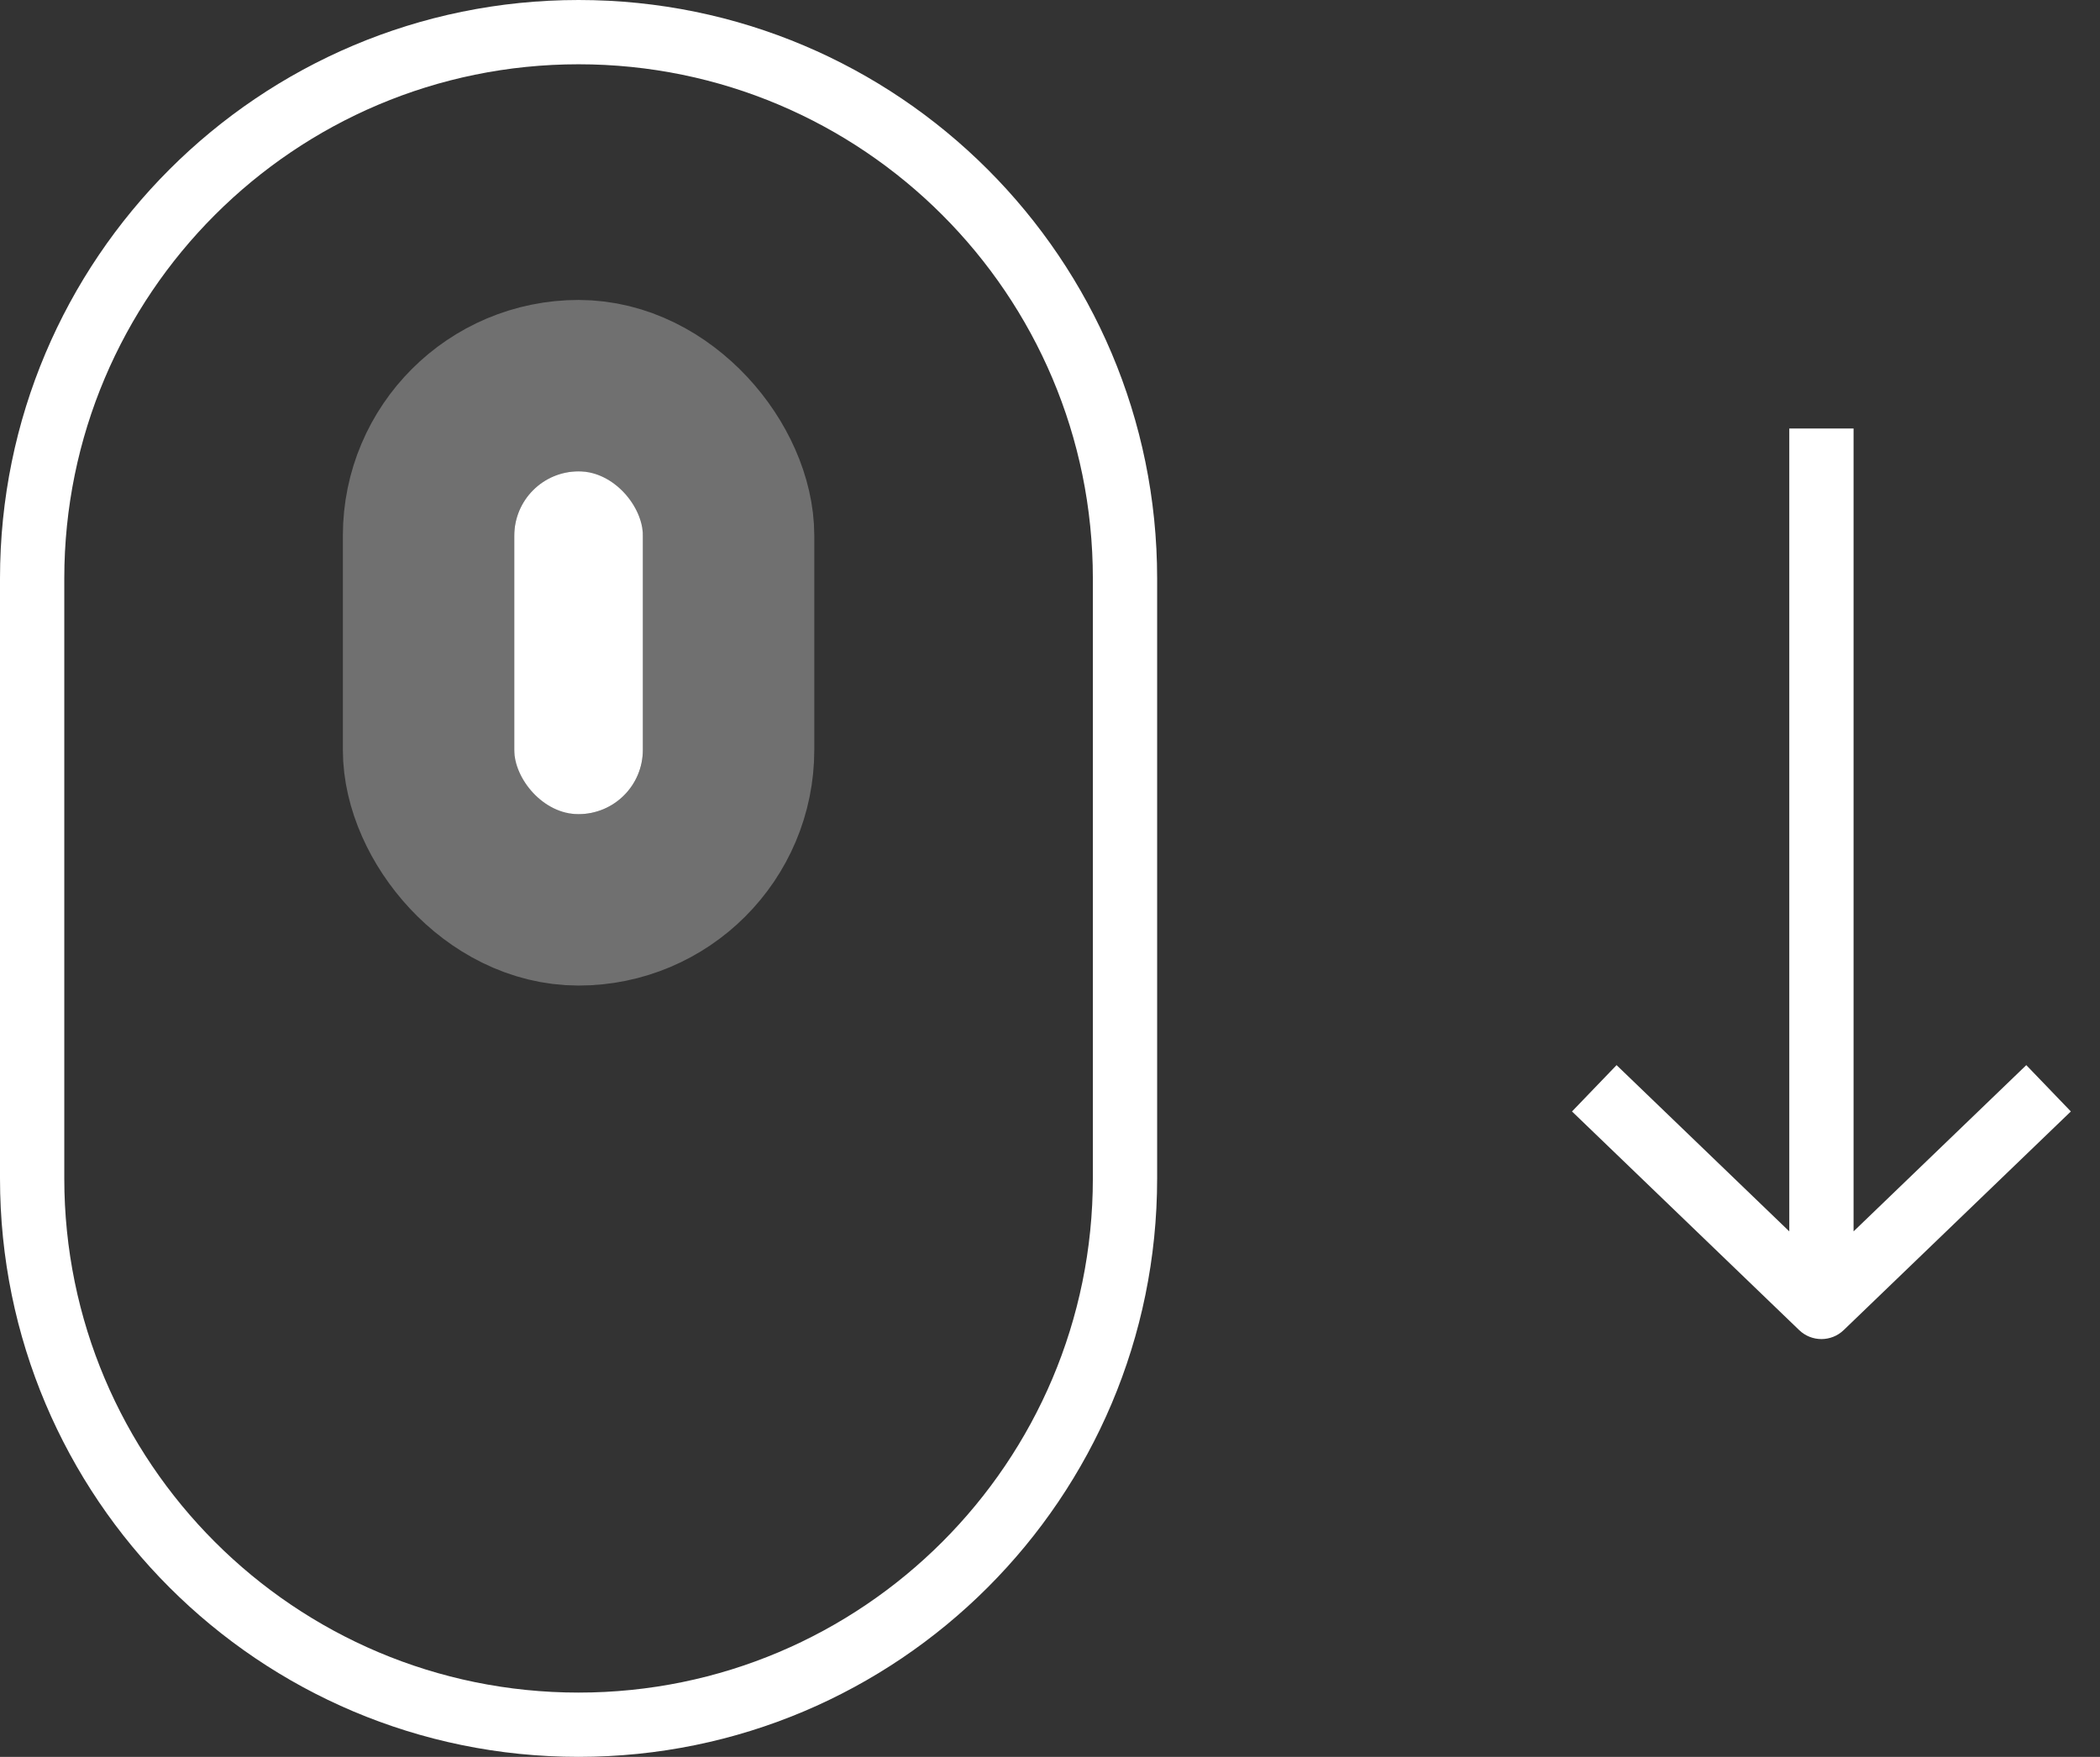
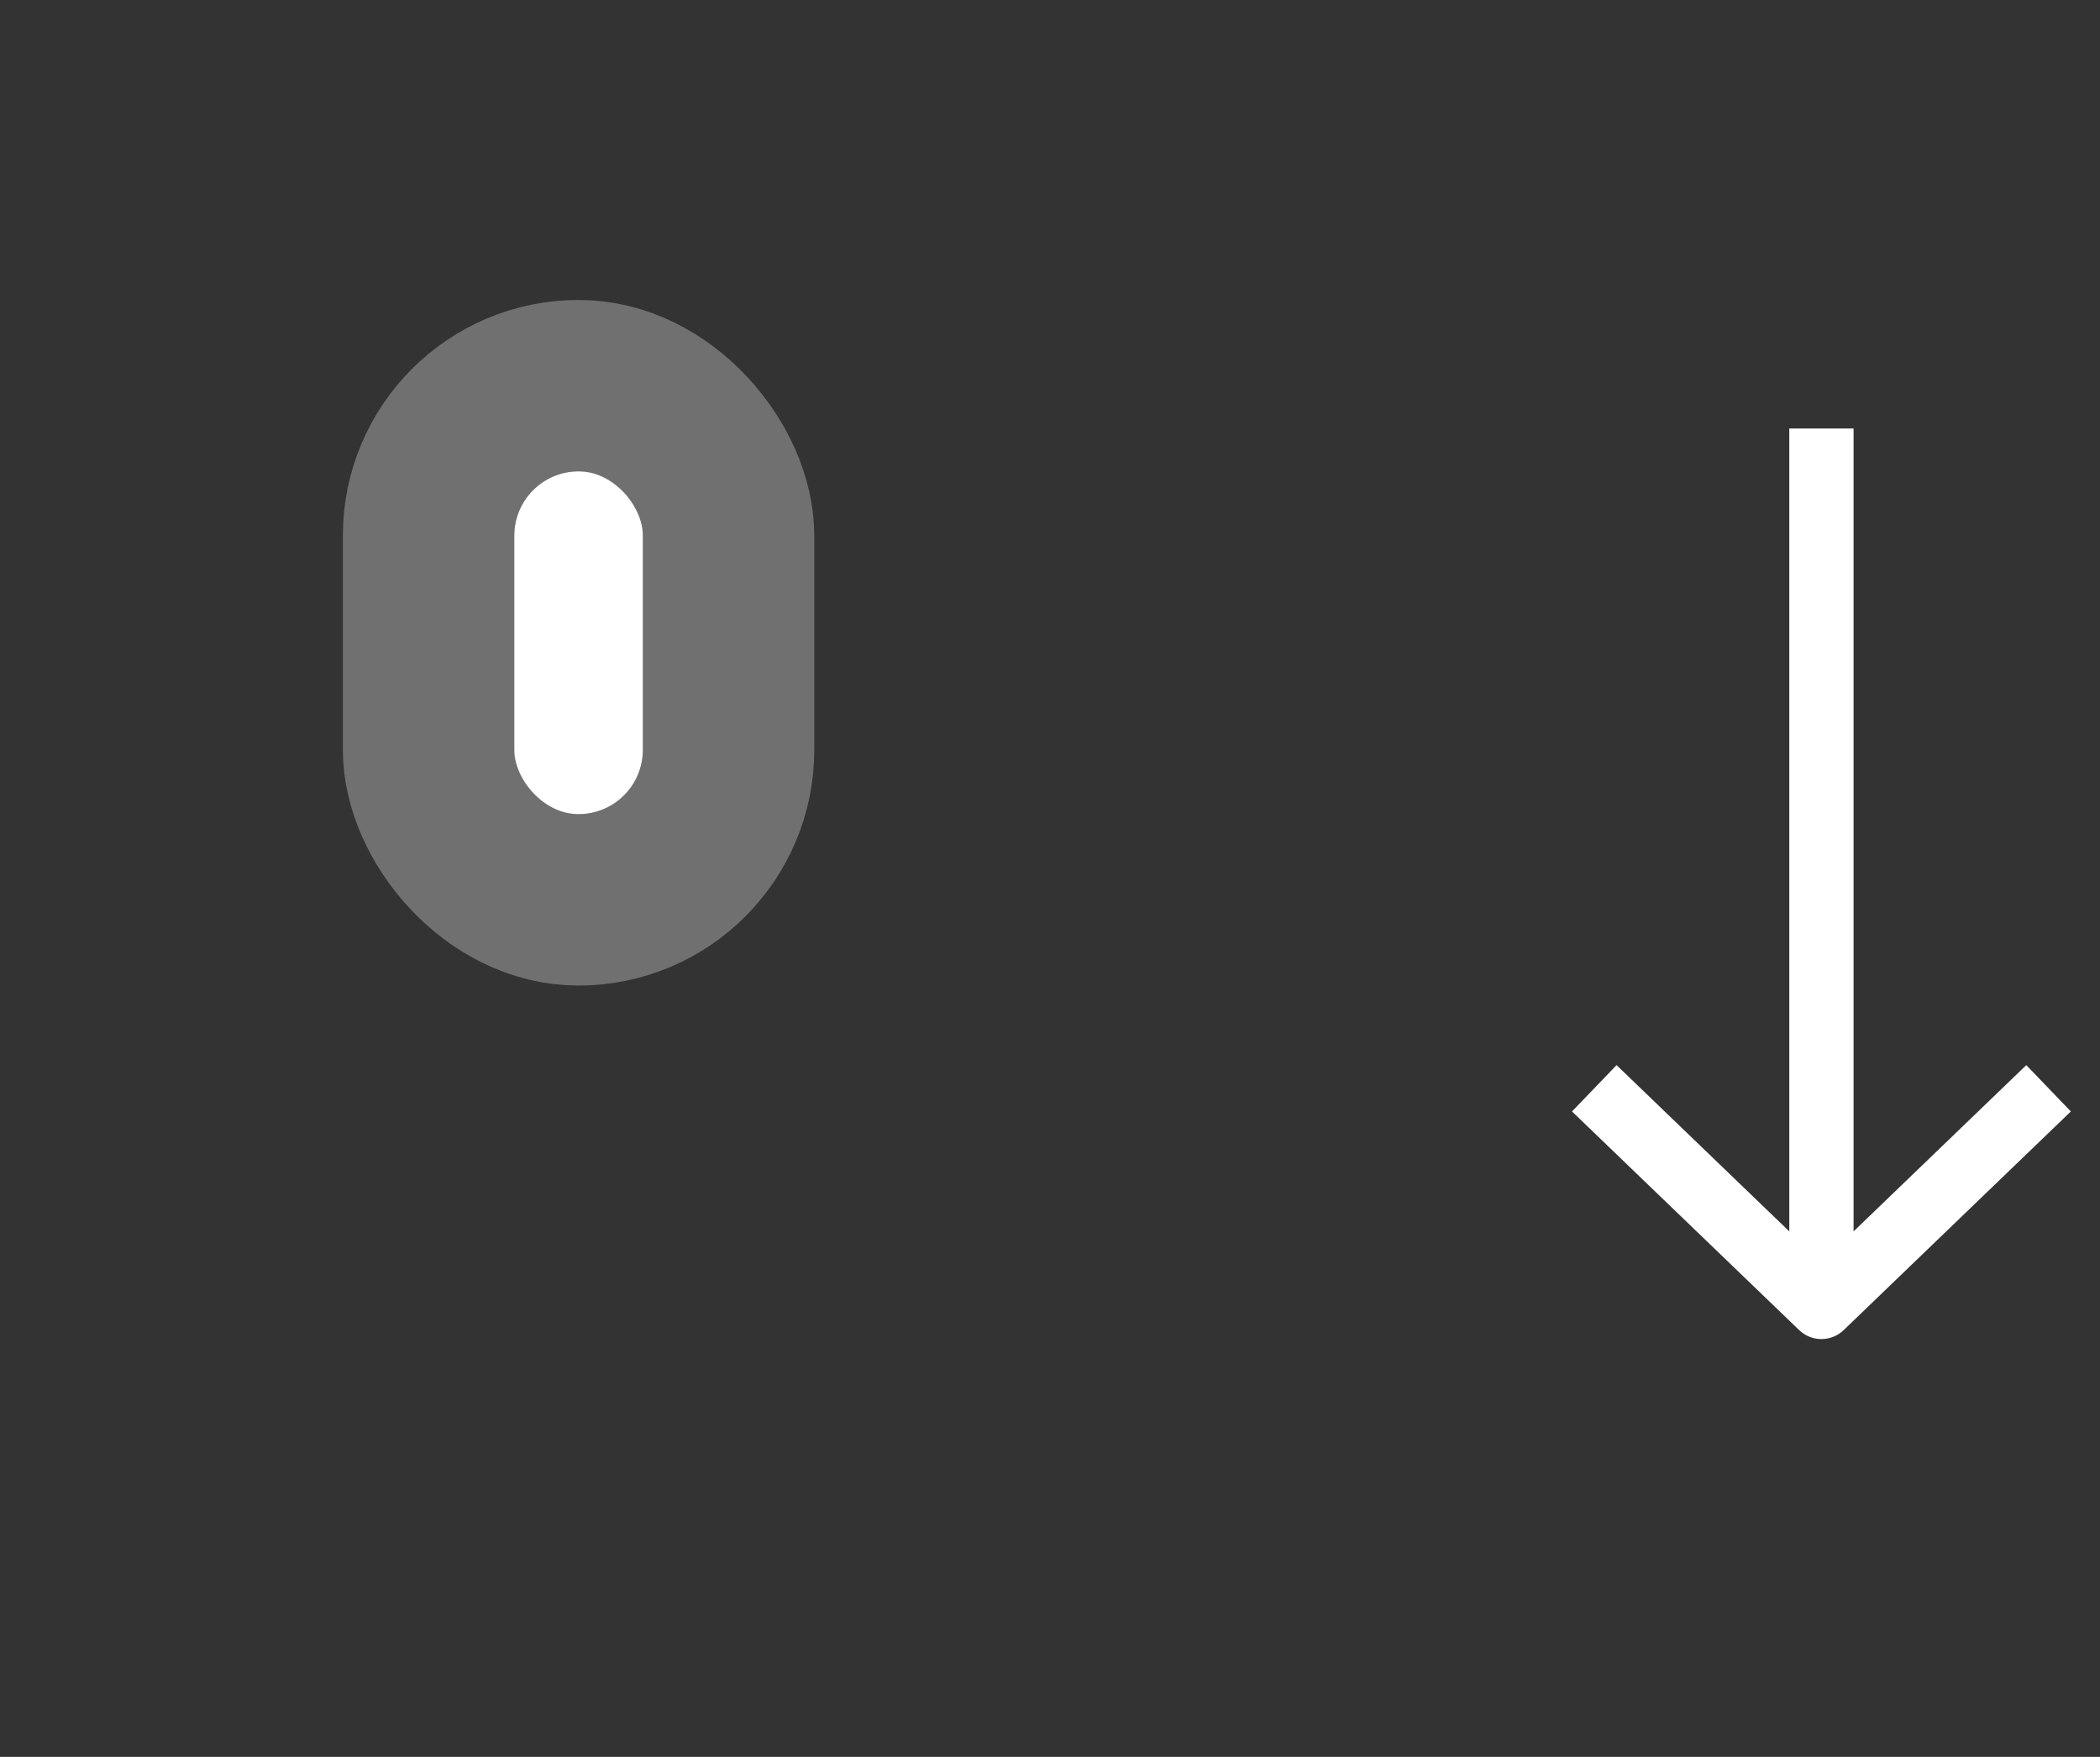
<svg xmlns="http://www.w3.org/2000/svg" width="49" height="41" viewBox="0 0 49 41" fill="none">
  <rect x="0" y="0" width="49" height="41" fill="#333333" stroke="none" />
  <path fill-rule="evenodd" clip-rule="evenodd" d="M43.25 28.737L47.28 24.857L48.32 25.938L43.02 31.04C42.73 31.32 42.27 31.32 41.98 31.04L36.68 25.938L37.72 24.857L41.75 28.737L41.75 10L43.25 10L43.25 28.737Z" fill="white" />
-   <path fill-rule="evenodd" clip-rule="evenodd" d="M25.5 27.5V13.5C25.5 6.873 20.127 1.5 13.5 1.5C6.873 1.5 1.5 6.873 1.5 13.5V27.5C1.5 34.127 6.873 39.5 13.5 39.5C20.127 39.5 25.5 34.127 25.5 27.5ZM13.5 0C6.044 0 0 6.044 0 13.5V27.5C0 34.956 6.044 41 13.5 41C20.956 41 27 34.956 27 27.5V13.5C27 6.044 20.956 0 13.5 0Z" fill="white" />
  <rect x="12" y="11" width="3" height="8" rx="1.5" fill="white" />
  <rect x="10" y="9" width="7" height="12" rx="3.5" stroke="white" stroke-opacity="0.3" stroke-width="4" />
</svg>